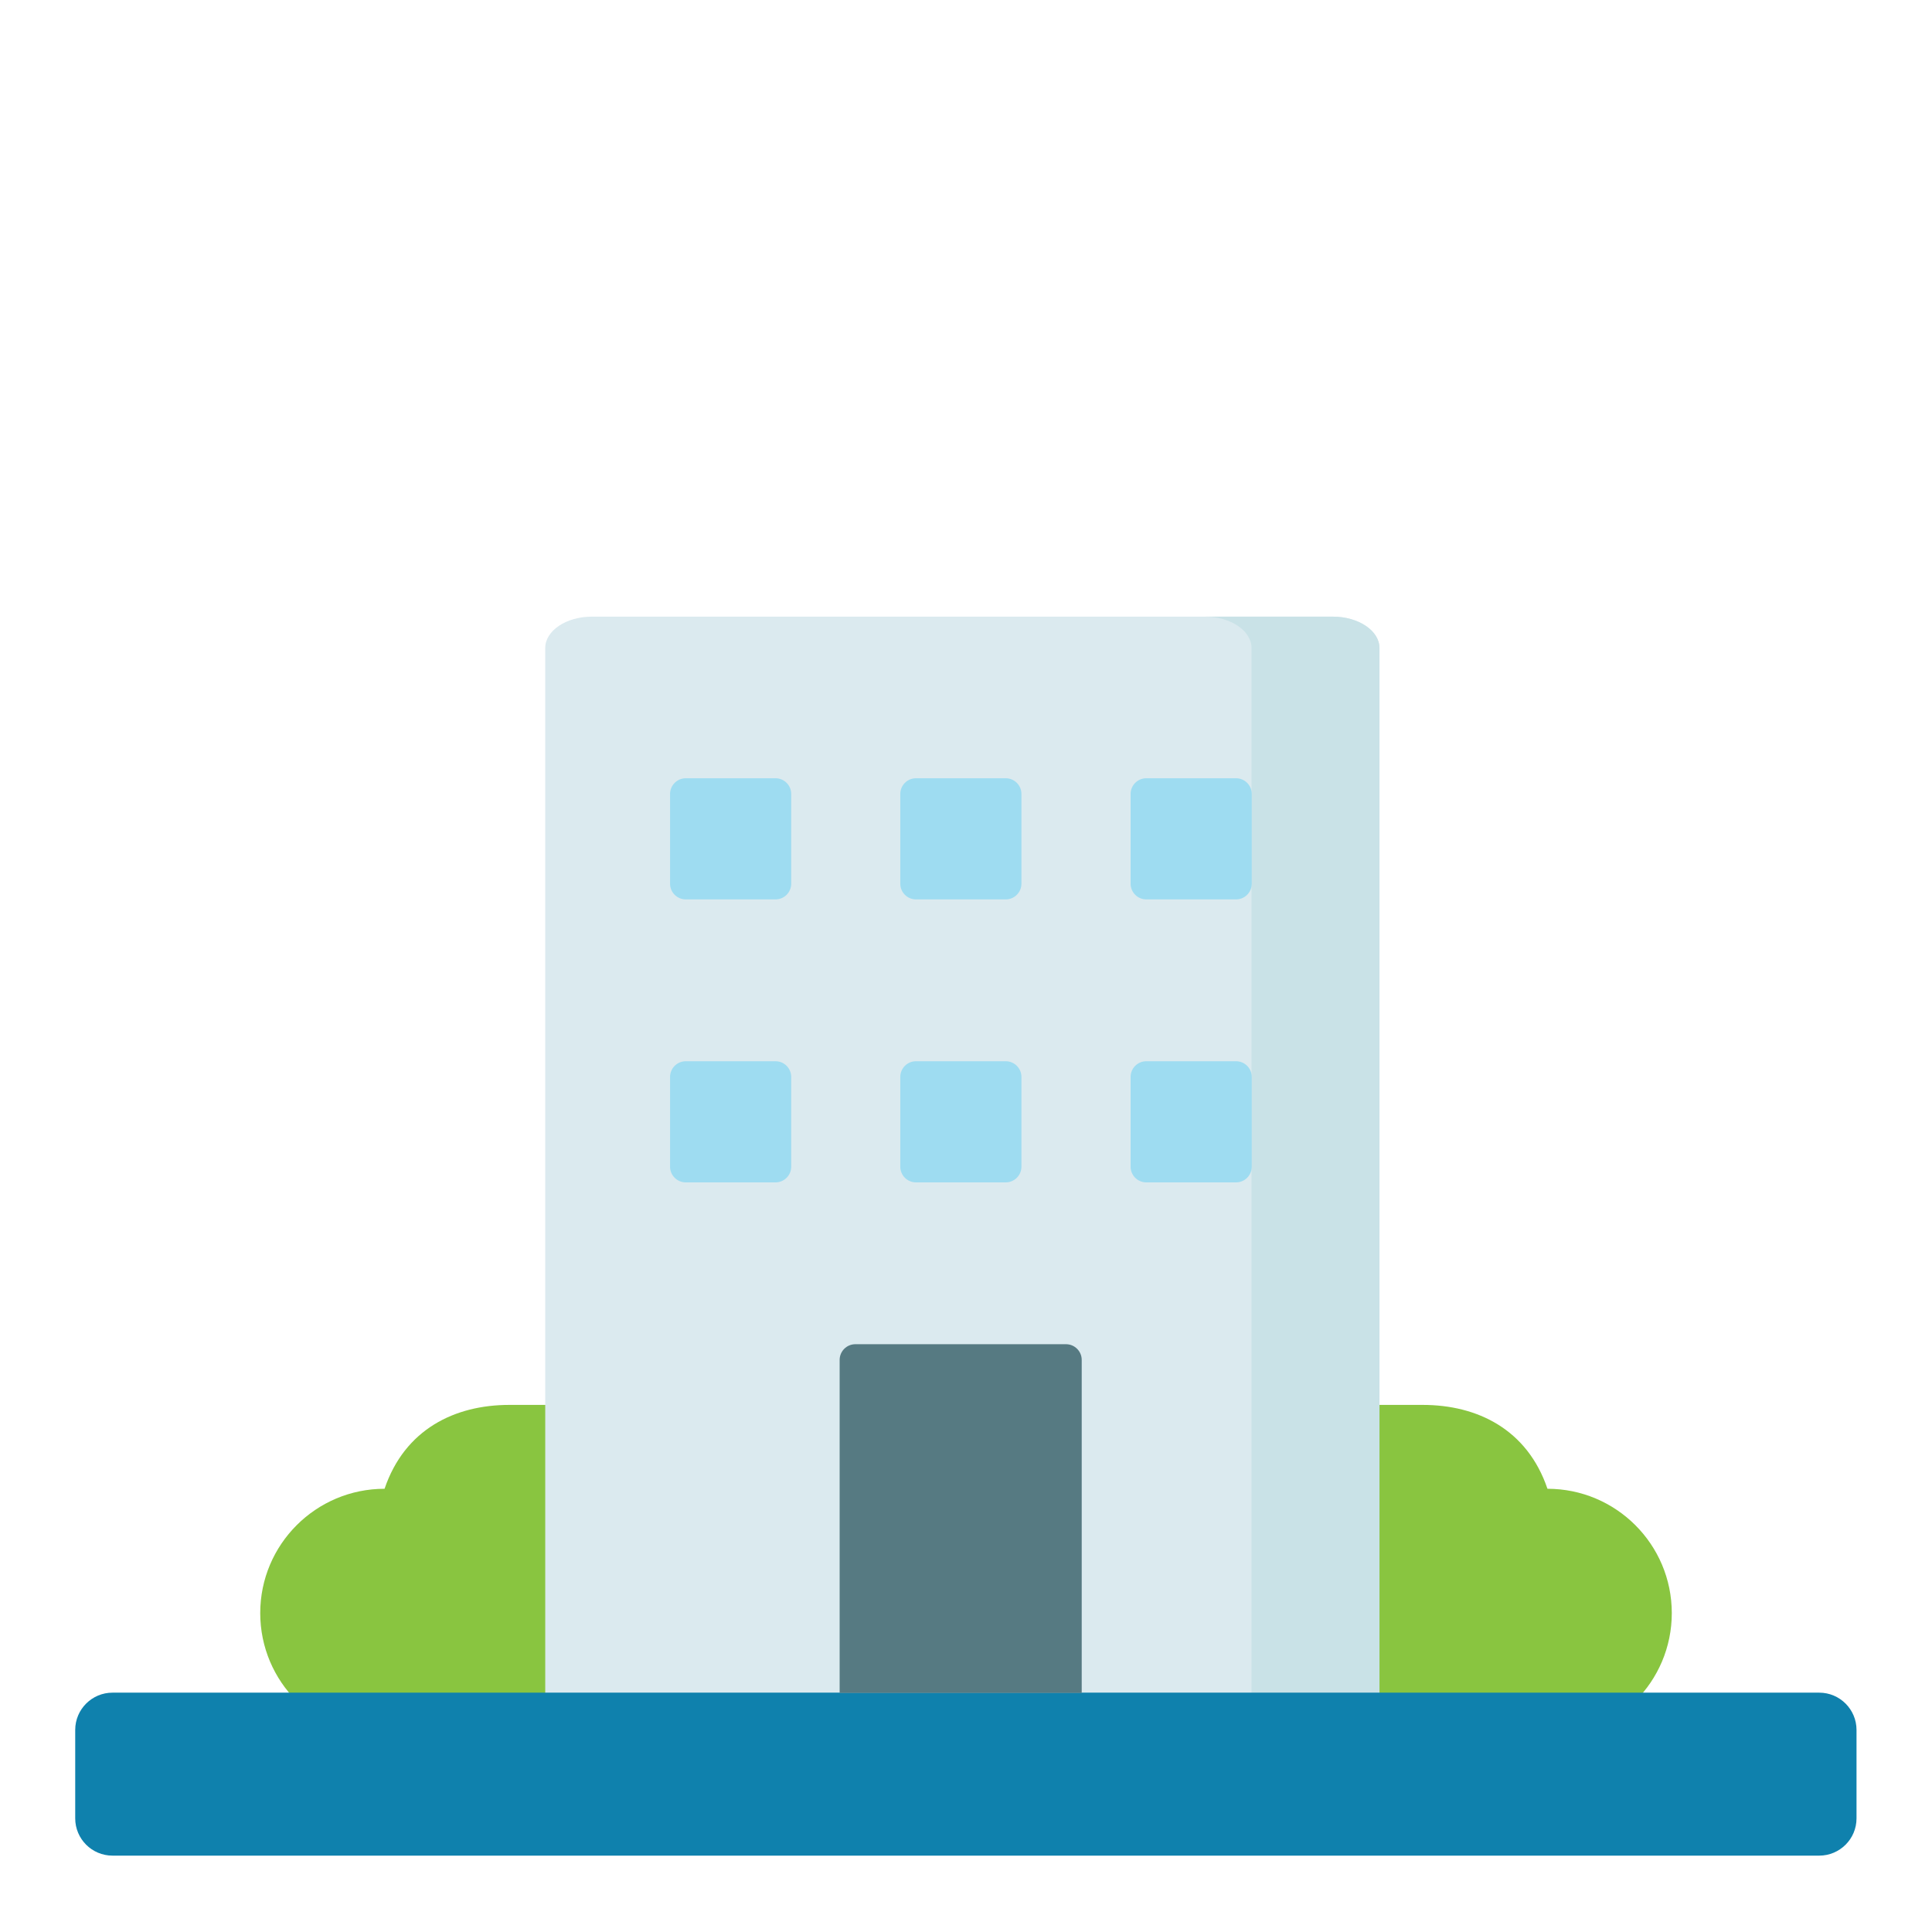
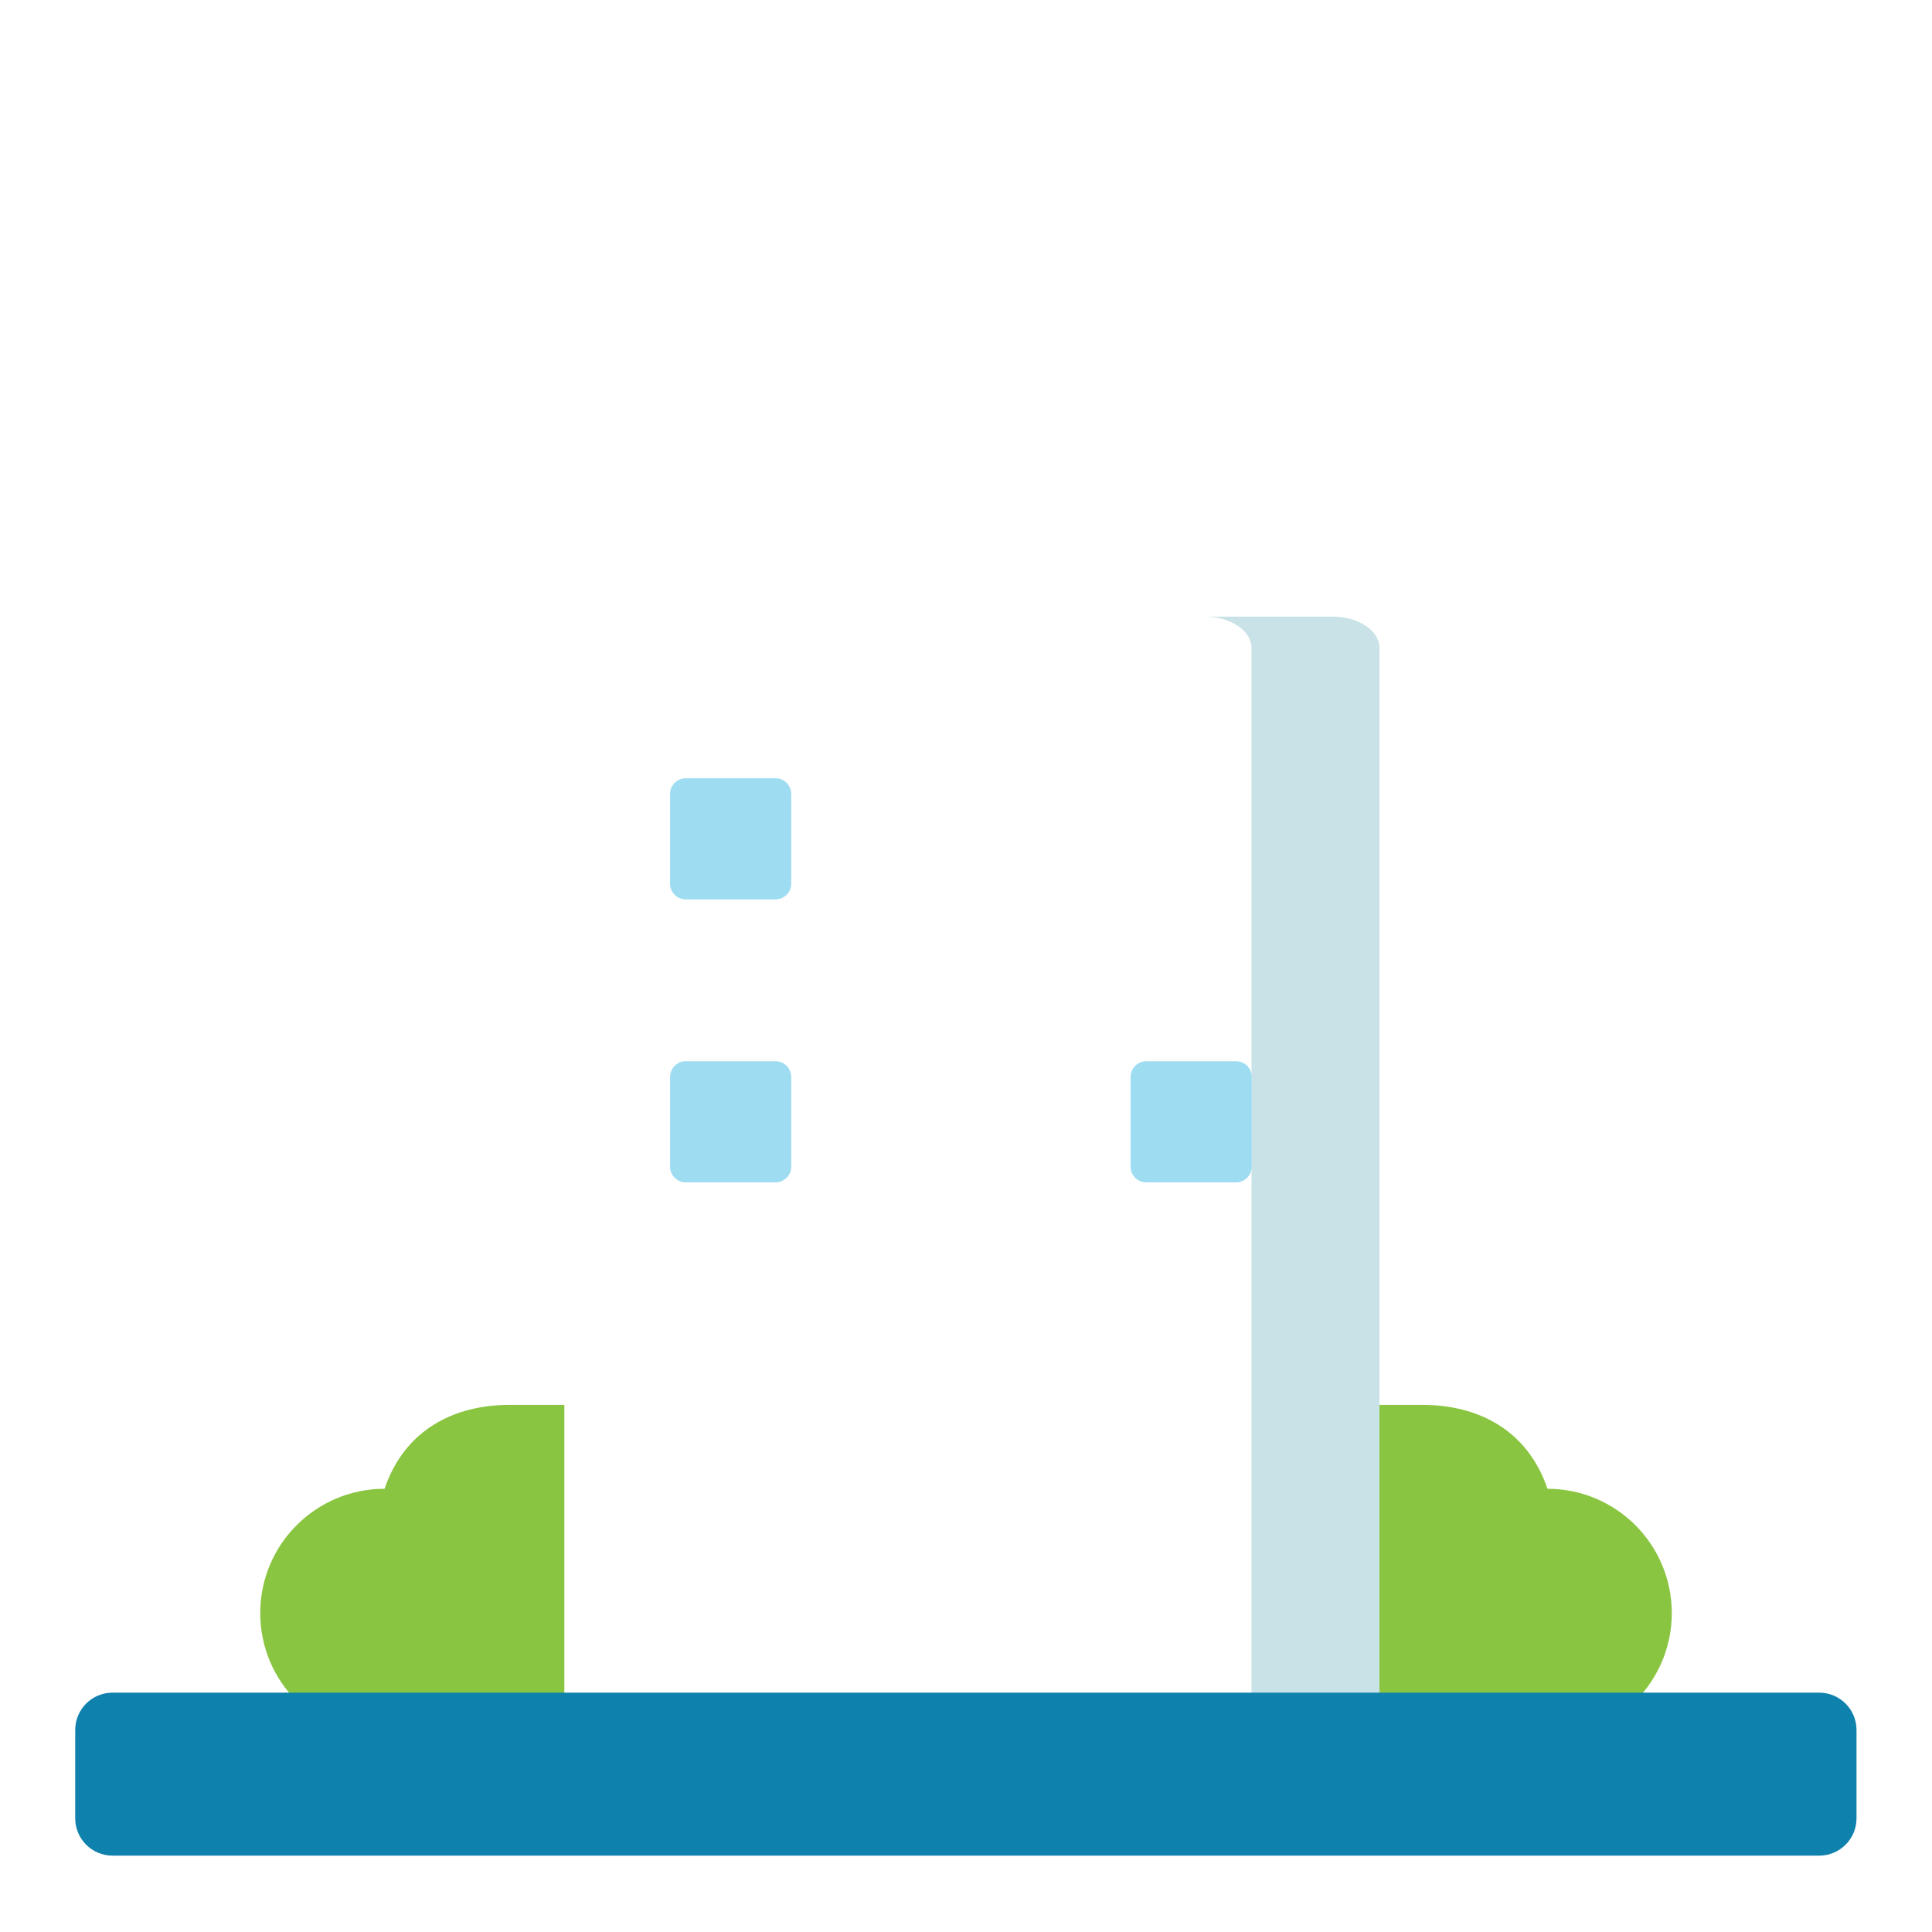
<svg xmlns="http://www.w3.org/2000/svg" width="85" height="85" viewBox="0 0 85 85" fill="none">
  <path d="M24.829 61.81C24.079 61.81 23.269 61.81 22.409 61.81C20.009 61.81 17.809 62.88 16.919 65.5C13.899 65.5 11.449 67.95 11.449 70.97C11.449 73.99 13.899 76.44 16.919 76.44H24.829V61.81Z" fill="#89C540" />
-   <path d="M60.172 61.81C60.922 61.81 61.732 61.81 62.592 61.81C64.992 61.81 67.192 62.88 68.082 65.5C71.102 65.5 73.552 67.95 73.552 70.97C73.552 73.99 71.102 76.44 68.082 76.44H60.172V61.81Z" fill="#89C540" />
-   <path d="M60.688 76.17H23.988V28.51C23.988 27.75 24.908 27.13 26.038 27.13H58.638C59.768 27.13 60.688 27.75 60.688 28.51V76.17Z" fill="#DBEAEF" />
+   <path d="M60.172 61.81C60.922 61.81 61.732 61.81 62.592 61.81C64.992 61.81 67.192 62.88 68.082 65.5C71.102 65.5 73.552 67.95 73.552 70.97C73.552 73.99 71.102 76.44 68.082 76.44H60.172V61.81" fill="#89C540" />
  <path d="M58.642 27.13H53.012C54.142 27.13 55.062 27.75 55.062 28.51V76.17H60.692V28.51C60.692 27.75 59.772 27.13 58.642 27.13Z" fill="#C9E2E7" />
  <path d="M80.049 74.47H4.949C4.049 74.47 3.309 75.2 3.309 76.11V80C3.309 80.9 4.039 81.64 4.949 81.64H80.039C80.939 81.64 81.679 80.91 81.679 80V76.11C81.679 75.21 80.949 74.47 80.039 74.47H80.049Z" fill="#0F81AD" />
-   <path d="M46.911 59.14H37.631C37.251 59.14 36.941 59.45 36.941 59.83V74.48H47.591V59.83C47.591 59.45 47.281 59.14 46.901 59.14H46.911Z" fill="#567A82" />
-   <path d="M44.249 39.57H40.299C39.919 39.57 39.609 39.26 39.609 38.88V34.93C39.609 34.55 39.919 34.24 40.299 34.24H44.249C44.629 34.24 44.939 34.55 44.939 34.93V38.88C44.939 39.26 44.629 39.57 44.249 39.57Z" fill="#9EDCF1" />
-   <path d="M54.382 39.57H50.432C50.052 39.57 49.742 39.26 49.742 38.88V34.93C49.742 34.55 50.052 34.24 50.432 34.24H54.382C54.762 34.24 55.072 34.55 55.072 34.93V38.88C55.072 39.26 54.762 39.57 54.382 39.57Z" fill="#9EDCF1" />
-   <path d="M44.249 52.02H40.299C39.919 52.02 39.609 51.71 39.609 51.33V47.38C39.609 47 39.919 46.69 40.299 46.69H44.249C44.629 46.69 44.939 47 44.939 47.38V51.33C44.939 51.71 44.629 52.02 44.249 52.02Z" fill="#9EDCF1" />
  <path d="M54.382 52.02H50.432C50.052 52.02 49.742 51.71 49.742 51.33V47.38C49.742 47 50.052 46.69 50.432 46.69H54.382C54.762 46.69 55.072 47 55.072 47.38V51.33C55.072 51.71 54.762 52.02 54.382 52.02Z" fill="#9EDCF1" />
  <path d="M34.12 39.57H30.171C29.791 39.57 29.48 39.26 29.48 38.88V34.93C29.48 34.55 29.791 34.24 30.171 34.24H34.12C34.501 34.24 34.81 34.55 34.81 34.93V38.88C34.81 39.26 34.501 39.57 34.12 39.57Z" fill="#9EDCF1" />
  <path d="M34.12 52.02H30.171C29.791 52.02 29.48 51.71 29.48 51.33V47.38C29.48 47 29.791 46.69 30.171 46.69H34.12C34.501 46.69 34.81 47 34.81 47.38V51.33C34.81 51.71 34.501 52.02 34.12 52.02Z" fill="#9EDCF1" />
</svg>